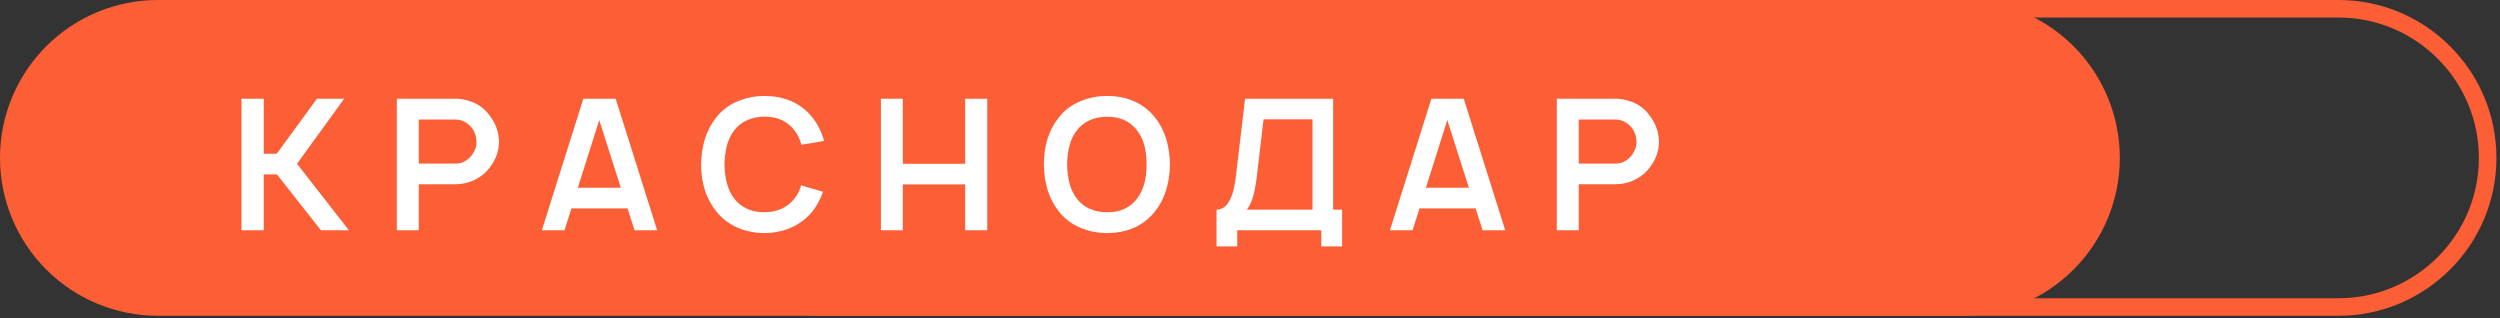
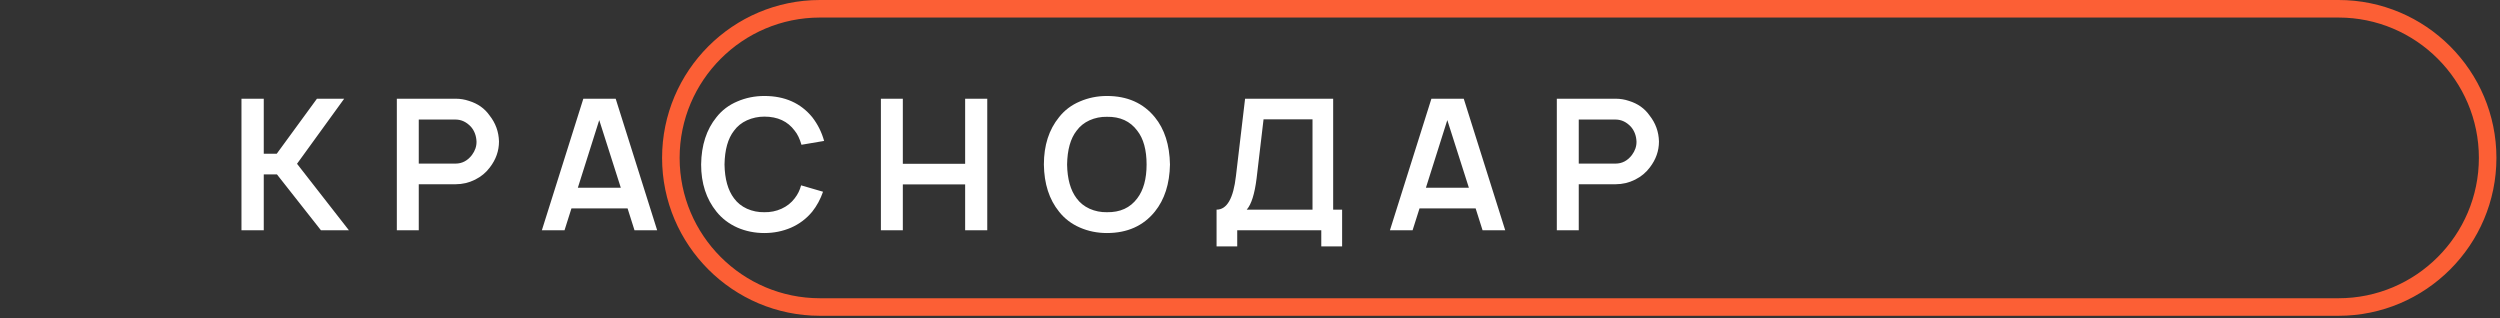
<svg xmlns="http://www.w3.org/2000/svg" width="228" height="29" viewBox="0 0 228 29" fill="none">
  <rect x="0" y="0" width="228" height="29" fill="#333333" stroke="none" />
-   <path d="M14.4 -1.14441e-05C10.581 -9.53674e-06 6.918 1.517 4.218 4.218C1.517 6.918 0 10.581 0 14.4C0 18.219 1.517 21.882 4.218 24.582C6.918 27.283 10.581 28.8 14.4 28.8H178.928C182.747 28.8 186.41 27.283 189.11 24.582C191.811 21.882 193.328 18.219 193.328 14.4C193.328 10.581 191.811 6.918 189.11 4.218C186.41 1.517 182.747 -9.53674e-06 178.928 -1.14441e-05H14.4Z" fill="#FC5F35" />
  <path d="M74.782 0.8C67.282 0.8 61.182 6.901 61.182 14.4C61.182 21.899 67.282 28 74.782 28H213.274C220.774 28 226.874 21.899 226.874 14.4C226.874 6.901 220.774 0.8 213.274 0.8H74.782Z" stroke="#FC5F35" stroke-width="1.6" />
  <path d="M31.822 21.003H29.272L25.256 15.903H24.055V21.003H22.022V9.003H24.055V14.02H25.239L28.905 9.003H31.389L27.089 14.937L31.822 21.003ZM44.641 10.52C45.196 11.22 45.485 12.014 45.508 12.903C45.508 13.759 45.23 14.548 44.674 15.27C44.33 15.736 43.88 16.109 43.324 16.387C42.769 16.664 42.18 16.803 41.558 16.803H38.191V21.003H36.191V9.003H41.558C41.98 9.003 42.385 9.07 42.774 9.203C43.574 9.448 44.196 9.887 44.641 10.52ZM43.041 14.136C43.33 13.748 43.469 13.336 43.458 12.903C43.435 12.381 43.269 11.937 42.958 11.57C42.546 11.125 42.074 10.903 41.541 10.903H38.191V14.92H41.541C42.141 14.92 42.641 14.659 43.041 14.136ZM57.867 21.003L57.234 19.003H52.117L51.484 21.003H49.417L53.2 9.003H56.15L59.934 21.003H57.867ZM52.7 17.12H56.617L54.65 10.953L52.7 17.12ZM73.06 16.903L75.06 17.486C74.826 18.164 74.499 18.77 74.076 19.303C73.543 19.948 72.893 20.436 72.126 20.77C71.371 21.092 70.565 21.253 69.71 21.253C68.832 21.253 68.01 21.087 67.243 20.753C66.476 20.409 65.843 19.925 65.343 19.303C64.41 18.148 63.943 16.714 63.943 15.003C63.965 13.248 64.432 11.809 65.343 10.687C65.843 10.053 66.476 9.575 67.243 9.253C68.01 8.92 68.832 8.753 69.71 8.753C71.565 8.753 73.021 9.398 74.076 10.687C74.576 11.331 74.937 12.053 75.16 12.853L73.093 13.203C72.937 12.659 72.732 12.231 72.476 11.92C71.843 11.064 70.921 10.636 69.71 10.636C69.154 10.636 68.626 10.748 68.126 10.97C67.637 11.192 67.243 11.509 66.943 11.92C66.387 12.631 66.099 13.659 66.076 15.003C66.099 16.325 66.387 17.353 66.943 18.087C67.243 18.498 67.637 18.814 68.126 19.037C68.626 19.259 69.154 19.364 69.71 19.353C70.265 19.364 70.787 19.259 71.276 19.037C71.765 18.814 72.165 18.498 72.476 18.087C72.754 17.731 72.948 17.337 73.06 16.903ZM88.021 9.003H90.038V21.003H88.021V16.82H82.338V21.003H80.338V9.003H82.338V14.937H88.021V9.003ZM100.952 21.253C100.075 21.253 99.252 21.087 98.486 20.753C97.719 20.42 97.086 19.936 96.586 19.303C95.686 18.192 95.225 16.759 95.202 15.003C95.202 13.259 95.663 11.82 96.586 10.687C97.086 10.053 97.719 9.575 98.486 9.253C99.252 8.92 100.075 8.753 100.952 8.753C102.808 8.753 104.263 9.398 105.319 10.687C106.208 11.775 106.669 13.214 106.702 15.003C106.669 16.77 106.208 18.203 105.319 19.303C104.263 20.603 102.808 21.253 100.952 21.253ZM100.952 19.353C102.152 19.375 103.075 18.953 103.719 18.087C104.286 17.342 104.569 16.314 104.569 15.003C104.569 13.67 104.286 12.642 103.719 11.92C103.075 11.053 102.152 10.631 100.952 10.653C100.397 10.642 99.869 10.748 99.369 10.97C98.88 11.192 98.486 11.509 98.186 11.92C97.63 12.631 97.341 13.659 97.319 15.003C97.341 16.325 97.63 17.353 98.186 18.087C98.486 18.498 98.88 18.814 99.369 19.037C99.869 19.259 100.397 19.364 100.952 19.353ZM121.585 19.12H122.401V22.47H120.501V21.003H112.835V22.47H110.951V19.12C111.896 19.12 112.485 18.098 112.718 16.053L113.551 9.003H121.585V19.12ZM119.701 19.12V10.886H115.235L114.601 16.27C114.424 17.692 114.124 18.642 113.701 19.12H119.701ZM135.211 21.003L134.577 19.003H129.461L128.827 21.003H126.761L130.544 9.003H133.494L137.277 21.003H135.211ZM130.044 17.12H133.961L131.994 10.953L130.044 17.12ZM150.432 10.52C150.987 11.22 151.276 12.014 151.298 12.903C151.298 13.759 151.02 14.548 150.465 15.27C150.12 15.736 149.67 16.109 149.115 16.387C148.559 16.664 147.97 16.803 147.348 16.803H143.982V21.003H141.982V9.003H147.348C147.77 9.003 148.176 9.07 148.565 9.203C149.365 9.448 149.987 9.887 150.432 10.52ZM148.832 14.136C149.12 13.748 149.259 13.336 149.248 12.903C149.226 12.381 149.059 11.937 148.748 11.57C148.337 11.125 147.865 10.903 147.332 10.903H143.982V14.92H147.332C147.932 14.92 148.432 14.659 148.832 14.136Z" fill="white" />
</svg>